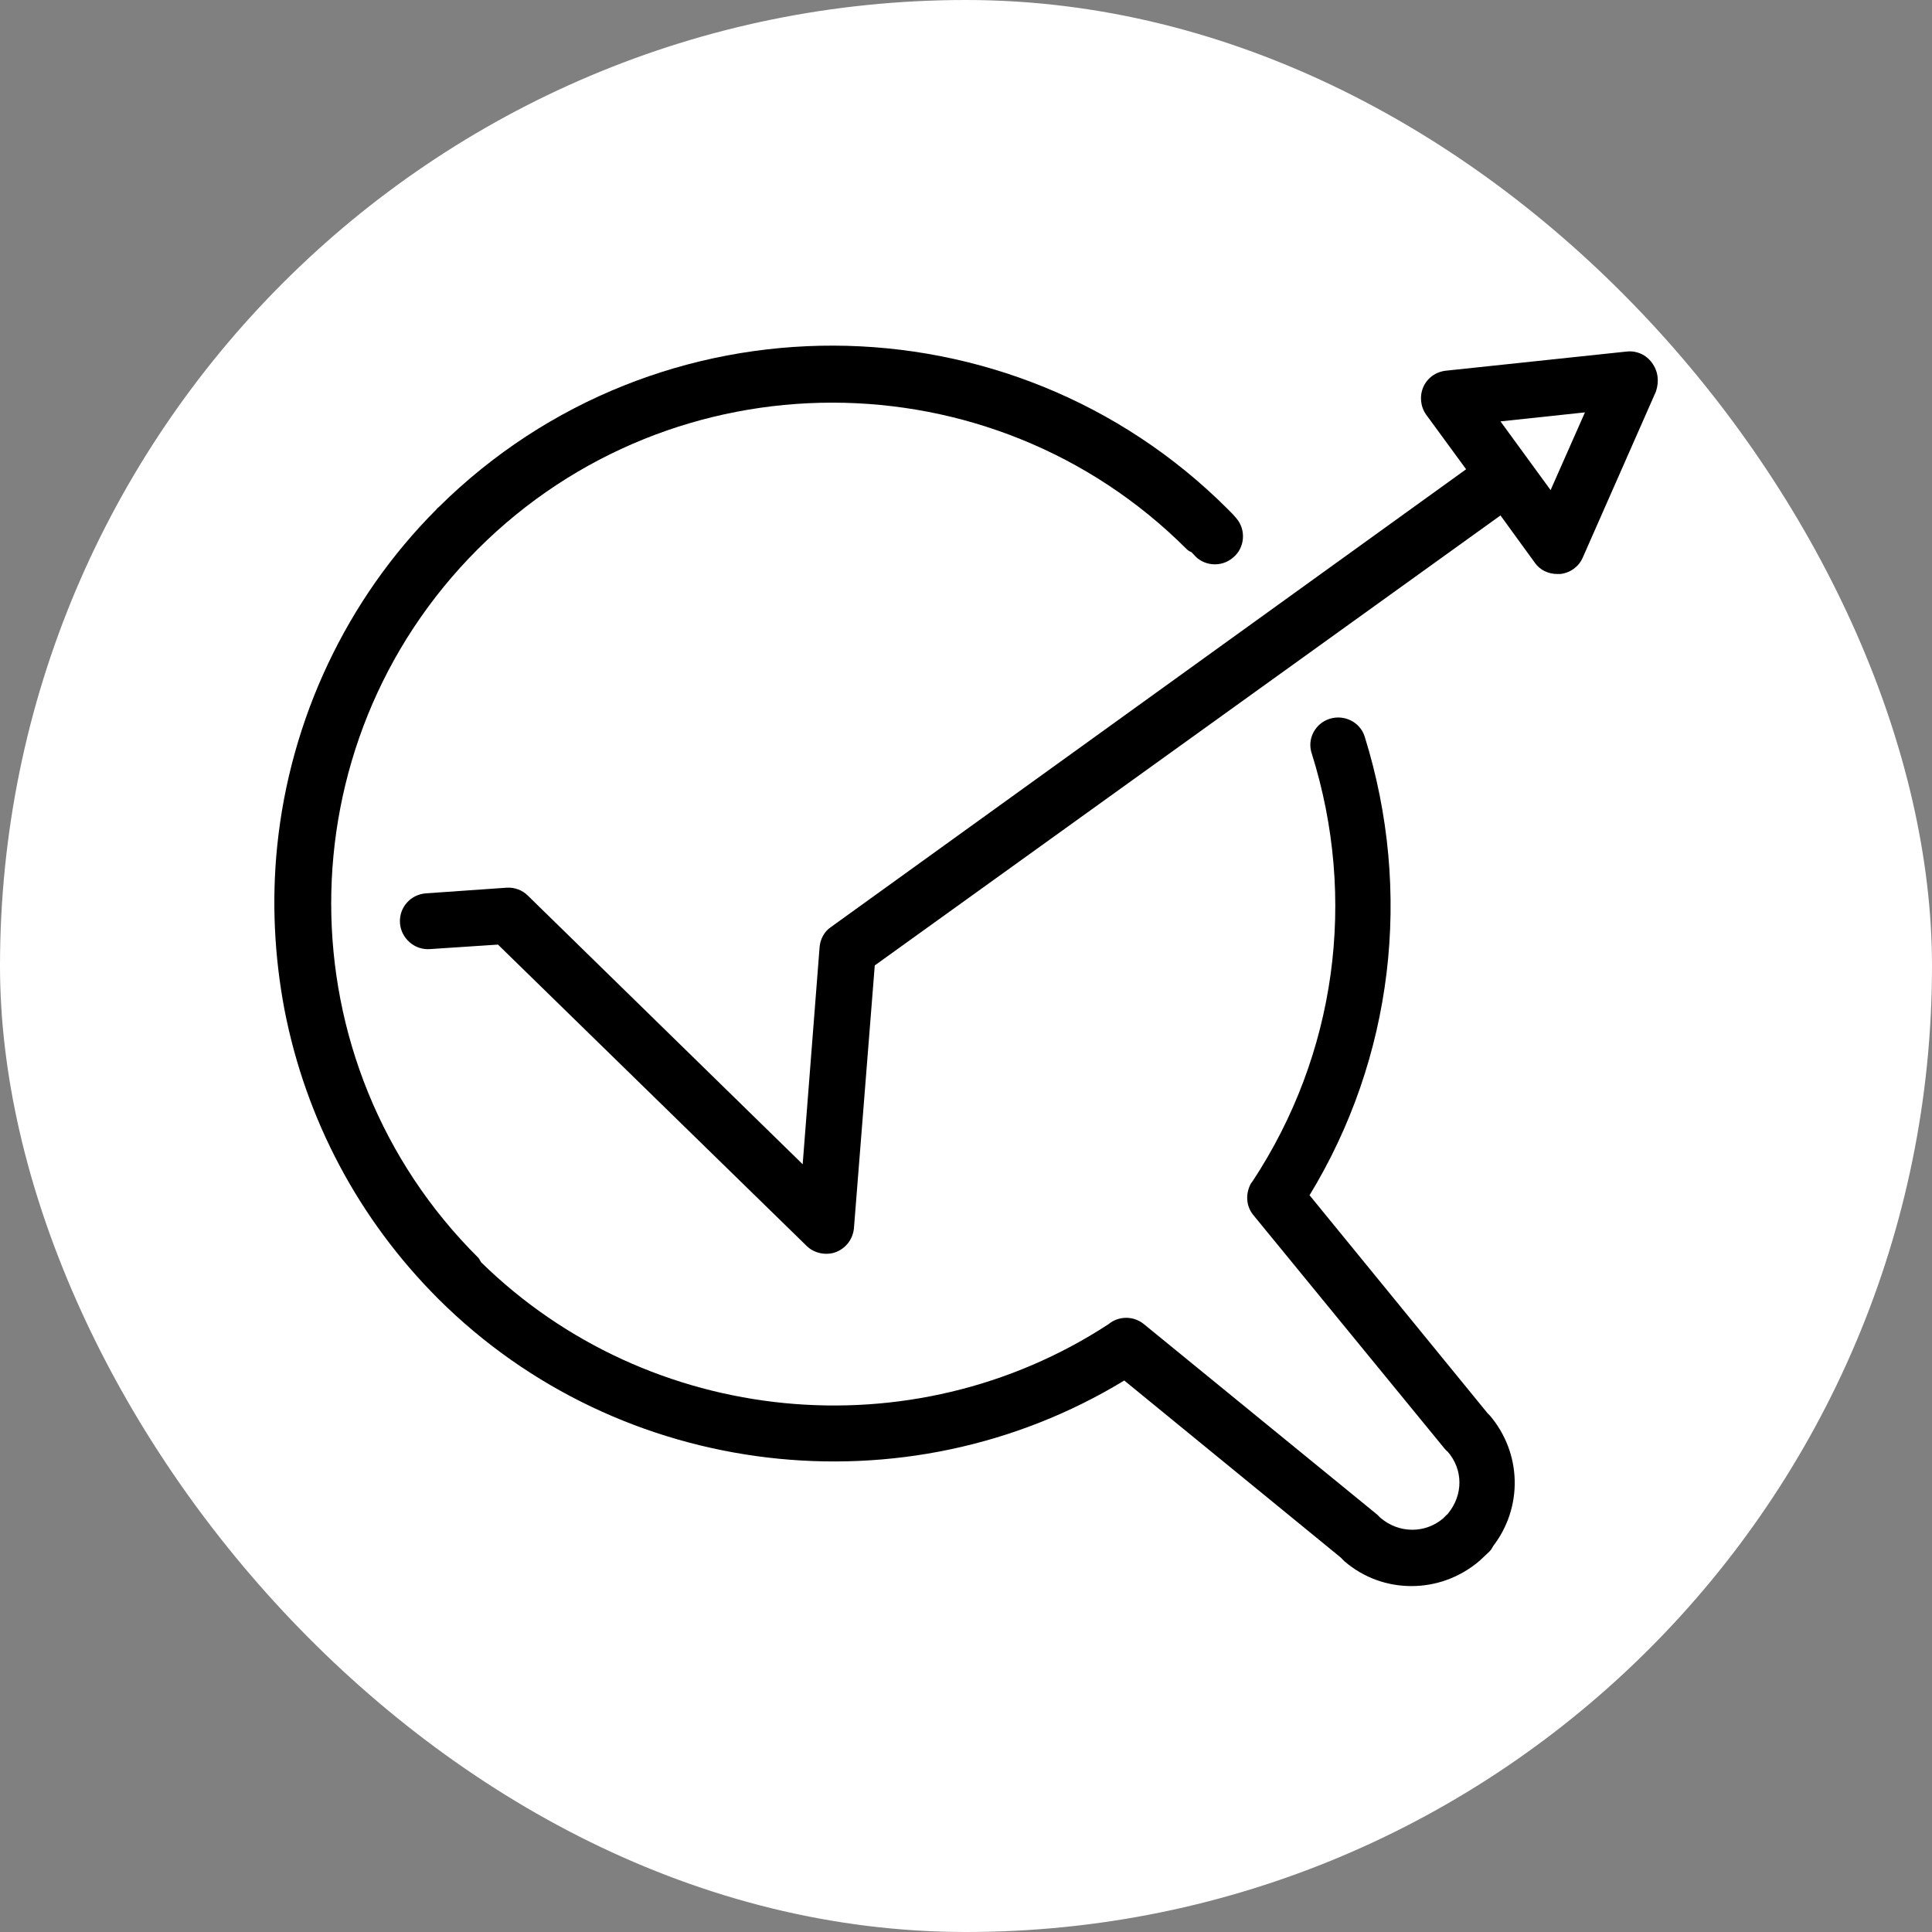
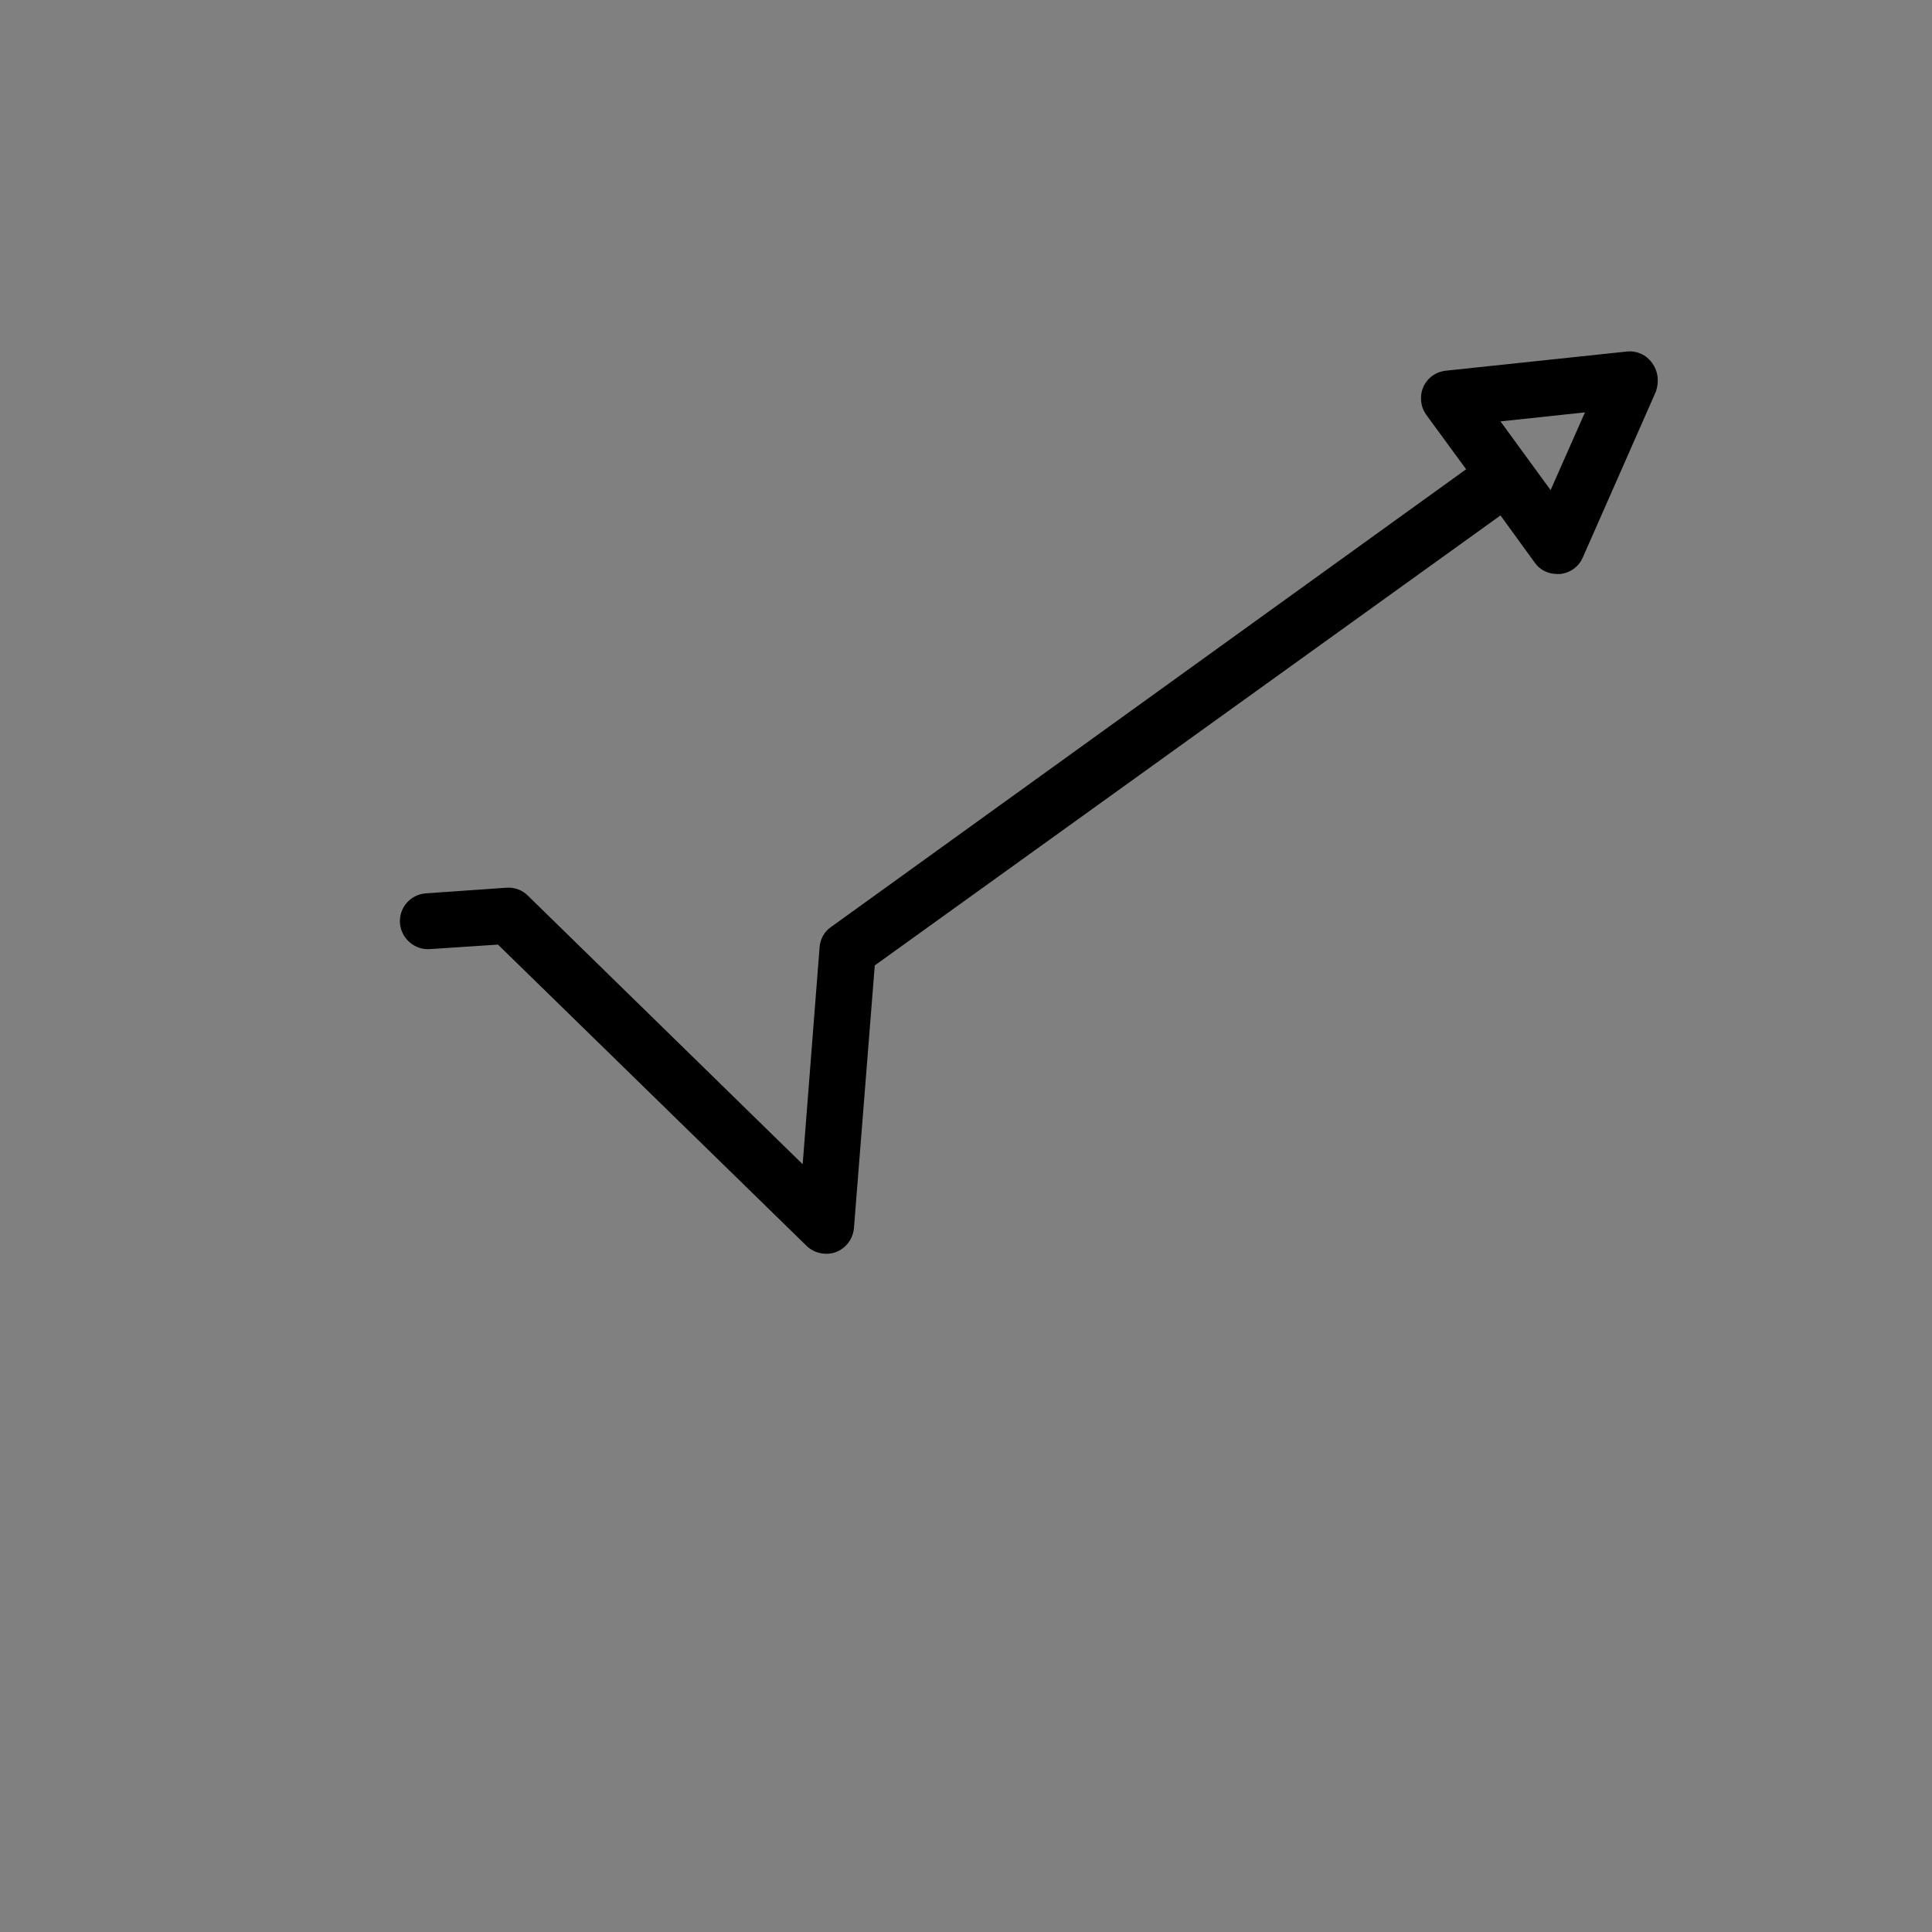
<svg xmlns="http://www.w3.org/2000/svg" fill="#000000" width="219px" height="219px" viewBox="-43.52 -43.52 343.04 343.04" id="Layer_1" version="1.1" xml:space="preserve">
  <rect x="-43.52" y="-43.52" width="343.04" height="343.04" fill="#808080" stroke="none" />
  <g id="SVGRepo_bgCarrier" stroke-width="0">
-     <rect x="-43.52" y="-43.52" width="343.04" height="343.04" rx="171.52" fill="#ffffff" strokewidth="0" />
-   </g>
+     </g>
  <g id="SVGRepo_tracerCarrier" stroke-linecap="round" stroke-linejoin="round" />
  <g id="SVGRepo_iconCarrier">
    <g>
-       <path d="M220.6,207.4l-31.6-38.7c14.8-24.3,18.4-53.8,9.8-81.4c-0.8-2.6-3.6-4-6.2-3.2c-2.6,0.8-4.1,3.6-3.2,6.2 c8.1,25.8,4.3,53.4-10.5,75.9l-0.3,0.4c-1,1.8-0.9,4,0.4,5.6l33.9,41.4c0,0,0.5,0.6,0.6,0.6c2.8,3.2,2.8,7.7,0.1,11 c-0.1,0.1-0.1,0.2-0.2,0.2l-0.7,0.7c-3.2,2.7-7.9,2.7-11.2-0.2c-0.2-0.2-0.3-0.3-0.5-0.5l-41.4-33.8c-1.7-1.4-4.1-1.5-5.9-0.3 l-0.4,0.3c-34.9,22.8-81.6,18.2-111.4-11c-0.2-0.3-0.3-0.6-0.5-0.8C6.6,145.2,6.6,88.7,41.3,54C76,19.3,132.5,19.3,167.2,54 c0.2,0.2,0.5,0.4,0.8,0.5c0.1,0.1,0.3,0.3,0.4,0.4c1.7,2.1,4.9,2.4,7,0.6c2.1-1.7,2.4-4.9,0.6-7c-0.4-0.5-1-1.1-1.6-1.7 C135.9,8.4,73.2,8.1,34.4,46.5c-0.1,0.1-0.3,0.2-0.4,0.4C18,62.9,8,84.2,5.7,106.7c-1,9.8-0.5,19.6,1.3,29.1 c3.8,19.5,13.2,37.2,27.3,51.3c32.3,32.2,83,38.1,121.8,14.5l38.4,31.4c0.2,0.2,0.5,0.5,0.7,0.7c3.5,3,7.7,4.4,11.9,4.4 c4.3,0,8.6-1.5,12.1-4.5l1.7-1.6c0.3-0.3,0.5-0.6,0.7-1c5.3-6.9,5.1-16.5-0.6-23.2C220.9,207.7,220.7,207.5,220.6,207.4z" />
      <path d="M249.8,20.9c-1-1.4-2.7-2.2-4.5-2l-32.1,3.4c-1.8,0.2-3.3,1.3-4,2.9c-0.7,1.6-0.5,3.5,0.5,4.9l7.1,9.7L104,121.1 c-1.2,0.8-1.9,2.2-2,3.6l-3,38.5l-48.8-47.7c-1-1-2.4-1.5-3.8-1.4l-14.3,1c-2.7,0.2-4.8,2.5-4.6,5.3c0.2,2.7,2.6,4.8,5.3,4.6 l12.1-0.8l54.8,53.5c0.9,0.9,2.2,1.4,3.5,1.4c0.6,0,1.2-0.1,1.7-0.3c1.8-0.7,3-2.3,3.2-4.2l3.7-46.7l111.1-79.9l6.1,8.4 c0.9,1.3,2.4,2,4,2c0.2,0,0.4,0,0.5,0c1.8-0.2,3.3-1.3,4-2.9l13-29.5C251.1,24.2,250.9,22.4,249.8,20.9z M231.8,43.5l-8.9-12.2 l15-1.6L231.8,43.5z" />
    </g>
  </g>
</svg>